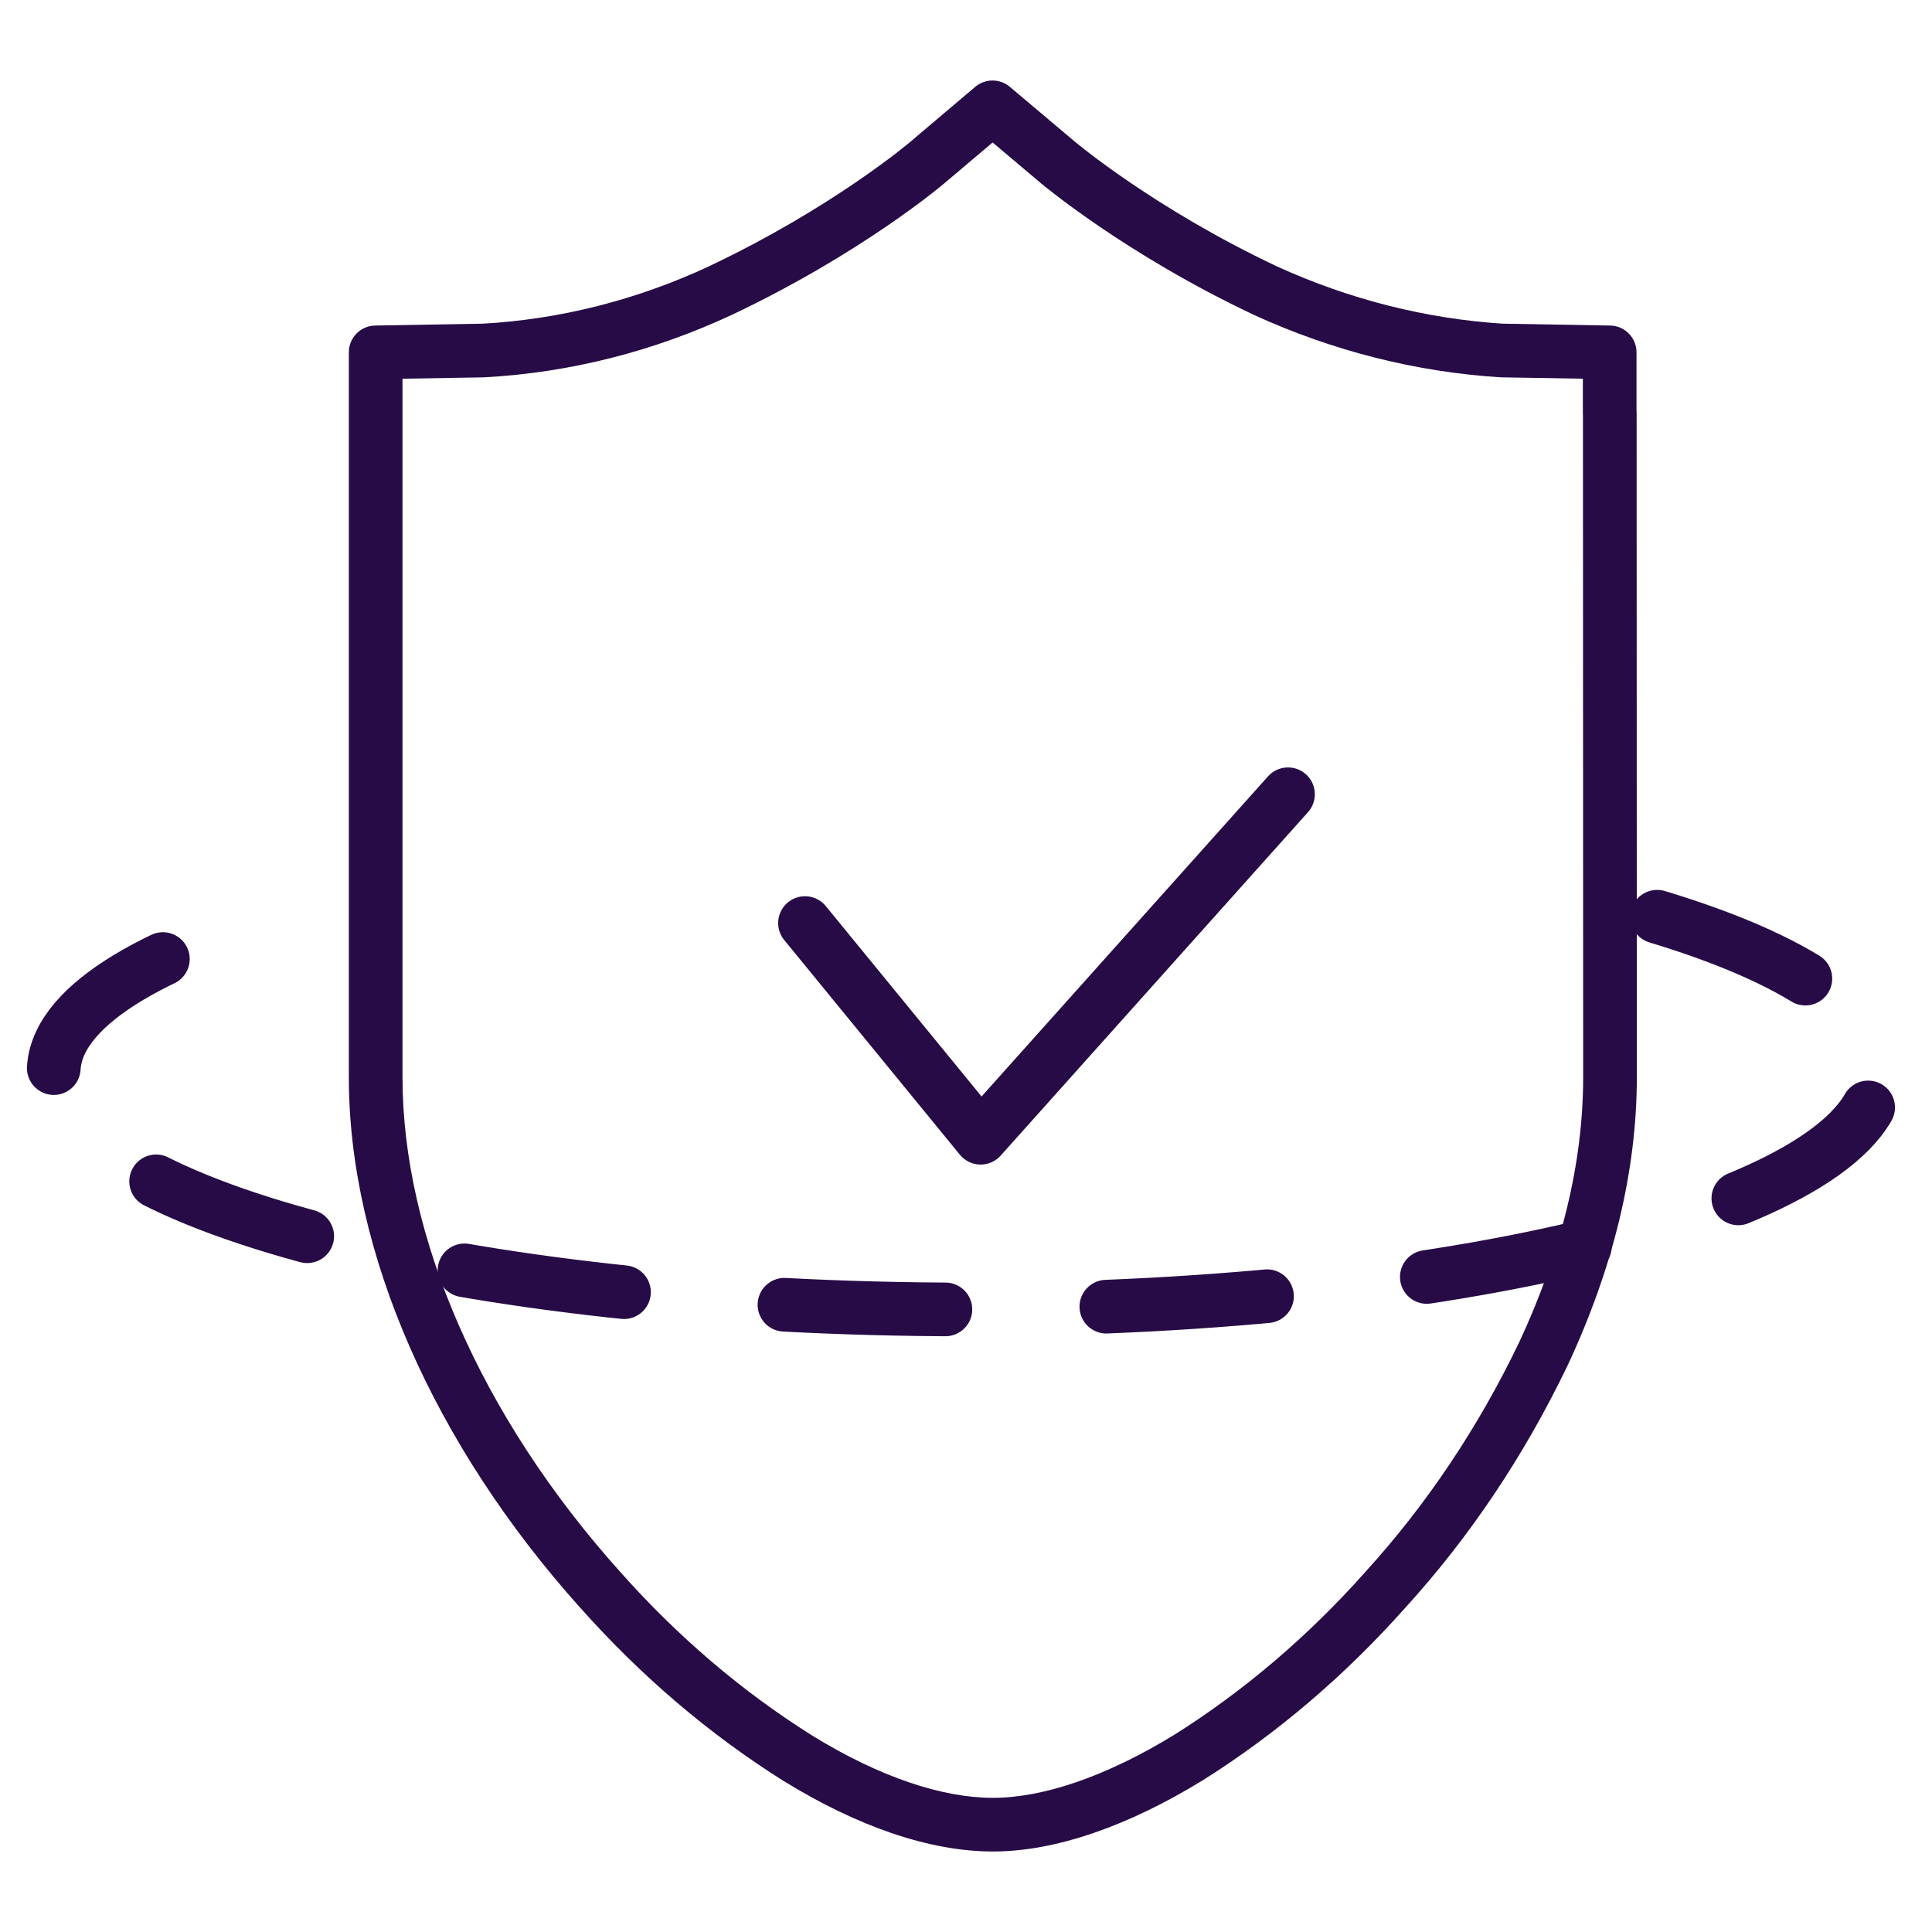
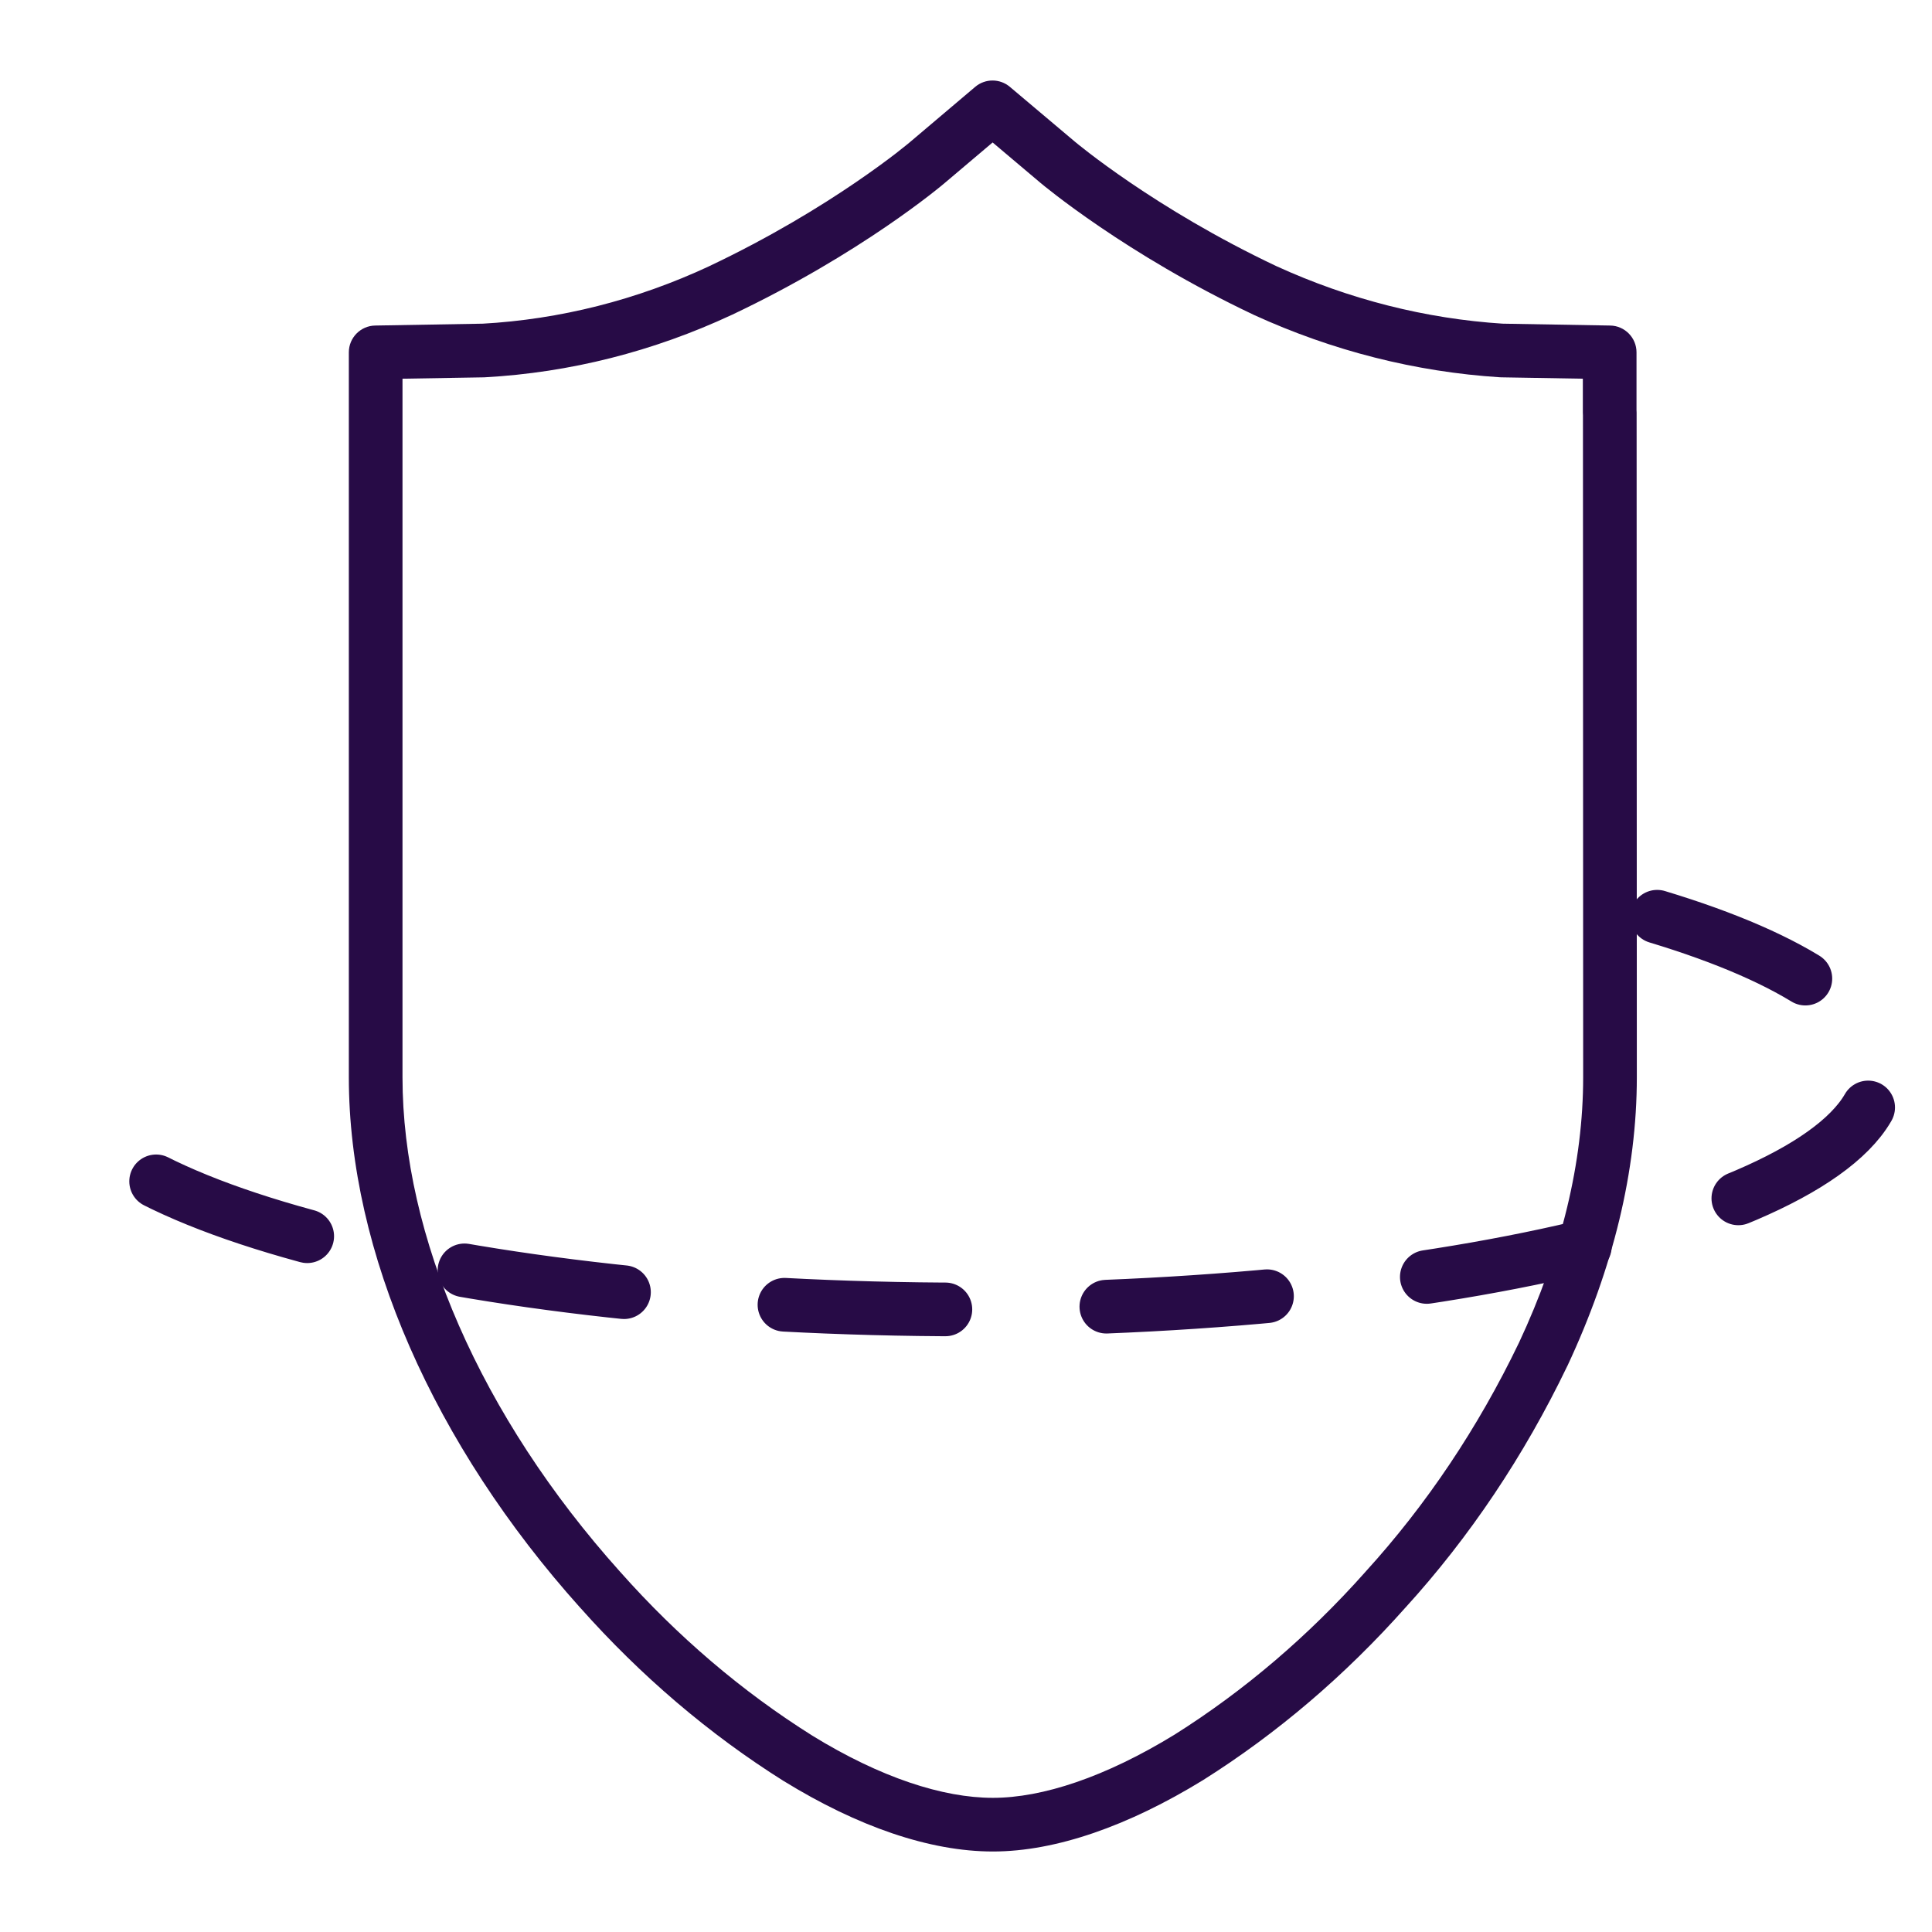
<svg xmlns="http://www.w3.org/2000/svg" width="36" height="36" viewBox="0 0 36 36" fill="none">
-   <path d="M30.879 17.082C33.447 17.858 35 18.868 35 19.973C35 22.418 27.389 24.4 18 24.4C8.611 24.4 1 22.418 1 19.973C1 18.796 2.762 17.727 5.636 16.933" stroke="#270B46" stroke-linecap="round" stroke-linejoin="round" stroke-dasharray="3 3" />
+   <path d="M30.879 17.082C33.447 17.858 35 18.868 35 19.973C35 22.418 27.389 24.4 18 24.4C8.611 24.4 1 22.418 1 19.973" stroke="#270B46" stroke-linecap="round" stroke-linejoin="round" stroke-dasharray="3 3" />
  <path d="M19.707 3.022L19.385 3.405L19.386 3.406L19.707 3.022ZM23.575 5.414L23.361 5.866L23.367 5.869L23.575 5.414ZM27.981 6.531L27.95 7.03C27.96 7.031 27.971 7.031 27.981 7.031V6.531ZM27.989 6.531L27.998 6.031H27.989V6.531ZM29.994 6.565H30.494C30.494 6.293 30.275 6.07 30.003 6.066L29.994 6.565ZM29.994 7.69H29.494C29.494 7.893 29.616 8.075 29.803 8.152C29.99 8.23 30.205 8.187 30.348 8.044L29.994 7.69ZM29.996 7.688H30.496C30.496 7.486 30.374 7.304 30.187 7.227C30.001 7.149 29.785 7.192 29.642 7.335L29.996 7.688ZM29.996 7.693H29.496V7.694L29.996 7.693ZM30 20.072L30.5 20.072V20.072L30 20.072ZM28.753 25.24L29.203 25.457L29.206 25.452L28.753 25.24ZM25.816 29.621L25.447 29.284L25.443 29.289L25.816 29.621ZM22.153 32.745L22.415 33.171L22.42 33.168L22.153 32.745ZM18.501 34V34.5V34ZM14.872 32.766L14.606 33.189L14.61 33.191L14.872 32.766ZM11.182 29.621L11.556 29.289L11.554 29.287L11.182 29.621ZM7 20.074H6.5V20.074L7 20.074ZM7 6.565L6.992 6.066C6.719 6.07 6.5 6.293 6.5 6.565H7ZM9.011 6.531L9.019 7.031C9.026 7.031 9.032 7.031 9.038 7.03L9.011 6.531ZM13.425 5.414L13.636 5.867L13.639 5.866L13.425 5.414ZM17.299 3.013L16.976 2.631L16.97 2.636L17.299 3.013ZM18.495 2L18.817 1.618C18.631 1.461 18.358 1.461 18.172 1.618L18.495 2ZM19.707 3.022L19.386 3.406C19.433 3.445 20.971 4.736 23.361 5.866L23.575 5.414L23.789 4.962C21.505 3.883 20.042 2.651 20.028 2.639L19.707 3.022ZM23.575 5.414L23.367 5.869C24.83 6.538 26.377 6.93 27.95 7.03L27.981 6.531L28.013 6.032C26.565 5.94 25.137 5.578 23.783 4.959L23.575 5.414ZM27.981 6.531V7.031H27.989V6.531V6.031H27.981V6.531ZM27.989 6.531L27.981 7.031L29.986 7.065L29.994 6.565L30.003 6.066L27.998 6.031L27.989 6.531ZM29.994 6.565H29.494V7.69H29.994H30.494V6.565H29.994ZM29.994 7.69L30.348 8.044L30.35 8.042L29.996 7.688L29.642 7.335L29.641 7.337L29.994 7.69ZM29.996 7.688H29.496V7.693H29.996H30.496V7.688H29.996ZM29.996 7.693L29.496 7.694L29.5 20.072L30 20.072L30.5 20.072L30.496 7.693L29.996 7.693ZM30 20.072L29.5 20.072C29.5 21.651 29.101 23.317 28.3 25.028L28.753 25.24L29.206 25.452C30.058 23.631 30.5 21.821 30.5 20.072L30 20.072ZM28.753 25.24L28.302 25.023C27.54 26.608 26.576 28.044 25.447 29.284L25.816 29.621L26.186 29.958C27.384 28.643 28.401 27.125 29.203 25.457L28.753 25.24ZM25.816 29.621L25.443 29.289C24.379 30.486 23.182 31.506 21.887 32.322L22.153 32.745L22.42 33.168C23.798 32.3 25.066 31.218 26.19 29.953L25.816 29.621ZM22.153 32.745L21.892 32.319C20.596 33.114 19.425 33.5 18.501 33.5V34V34.5C19.679 34.5 21.034 34.019 22.415 33.171L22.153 32.745ZM18.501 34V33.5C17.569 33.5 16.409 33.124 15.134 32.34L14.872 32.766L14.61 33.191C15.977 34.032 17.319 34.5 18.501 34.5V34ZM14.872 32.766L15.138 32.342C13.832 31.523 12.627 30.496 11.556 29.289L11.182 29.621L10.808 29.953C11.939 31.227 13.217 32.317 14.606 33.189L14.872 32.766ZM11.182 29.621L11.554 29.287C8.953 26.388 7.5 23.023 7.5 20.074L7 20.074L6.5 20.074C6.5 23.332 8.092 26.926 10.809 29.955L11.182 29.621ZM7 20.074H7.5V6.565H7H6.5V20.074H7ZM7 6.565L7.008 7.065L9.019 7.031L9.011 6.531L9.002 6.031L6.992 6.066L7 6.565ZM9.011 6.531L9.038 7.03C10.618 6.943 12.172 6.55 13.636 5.867L13.425 5.414L13.214 4.961C11.862 5.591 10.432 5.952 8.983 6.032L9.011 6.531ZM13.425 5.414L13.639 5.866C16.04 4.728 17.539 3.467 17.628 3.389L17.299 3.013L16.97 2.636C16.97 2.636 16.963 2.642 16.95 2.653C16.937 2.664 16.919 2.679 16.895 2.698C16.848 2.737 16.78 2.791 16.692 2.859C16.517 2.994 16.262 3.182 15.938 3.403C15.288 3.846 14.358 4.419 13.211 4.962L13.425 5.414ZM17.299 3.013L17.622 3.394L18.818 2.382L18.495 2L18.172 1.618L16.976 2.631L17.299 3.013ZM18.495 2L18.173 2.382L19.385 3.405L19.707 3.022L20.029 2.64L18.817 1.618L18.495 2Z" fill="#270B46" />
-   <path d="M15 17.2L18.273 21.2L24 14.8" stroke="#270B46" stroke-linecap="round" stroke-linejoin="round" />
</svg>